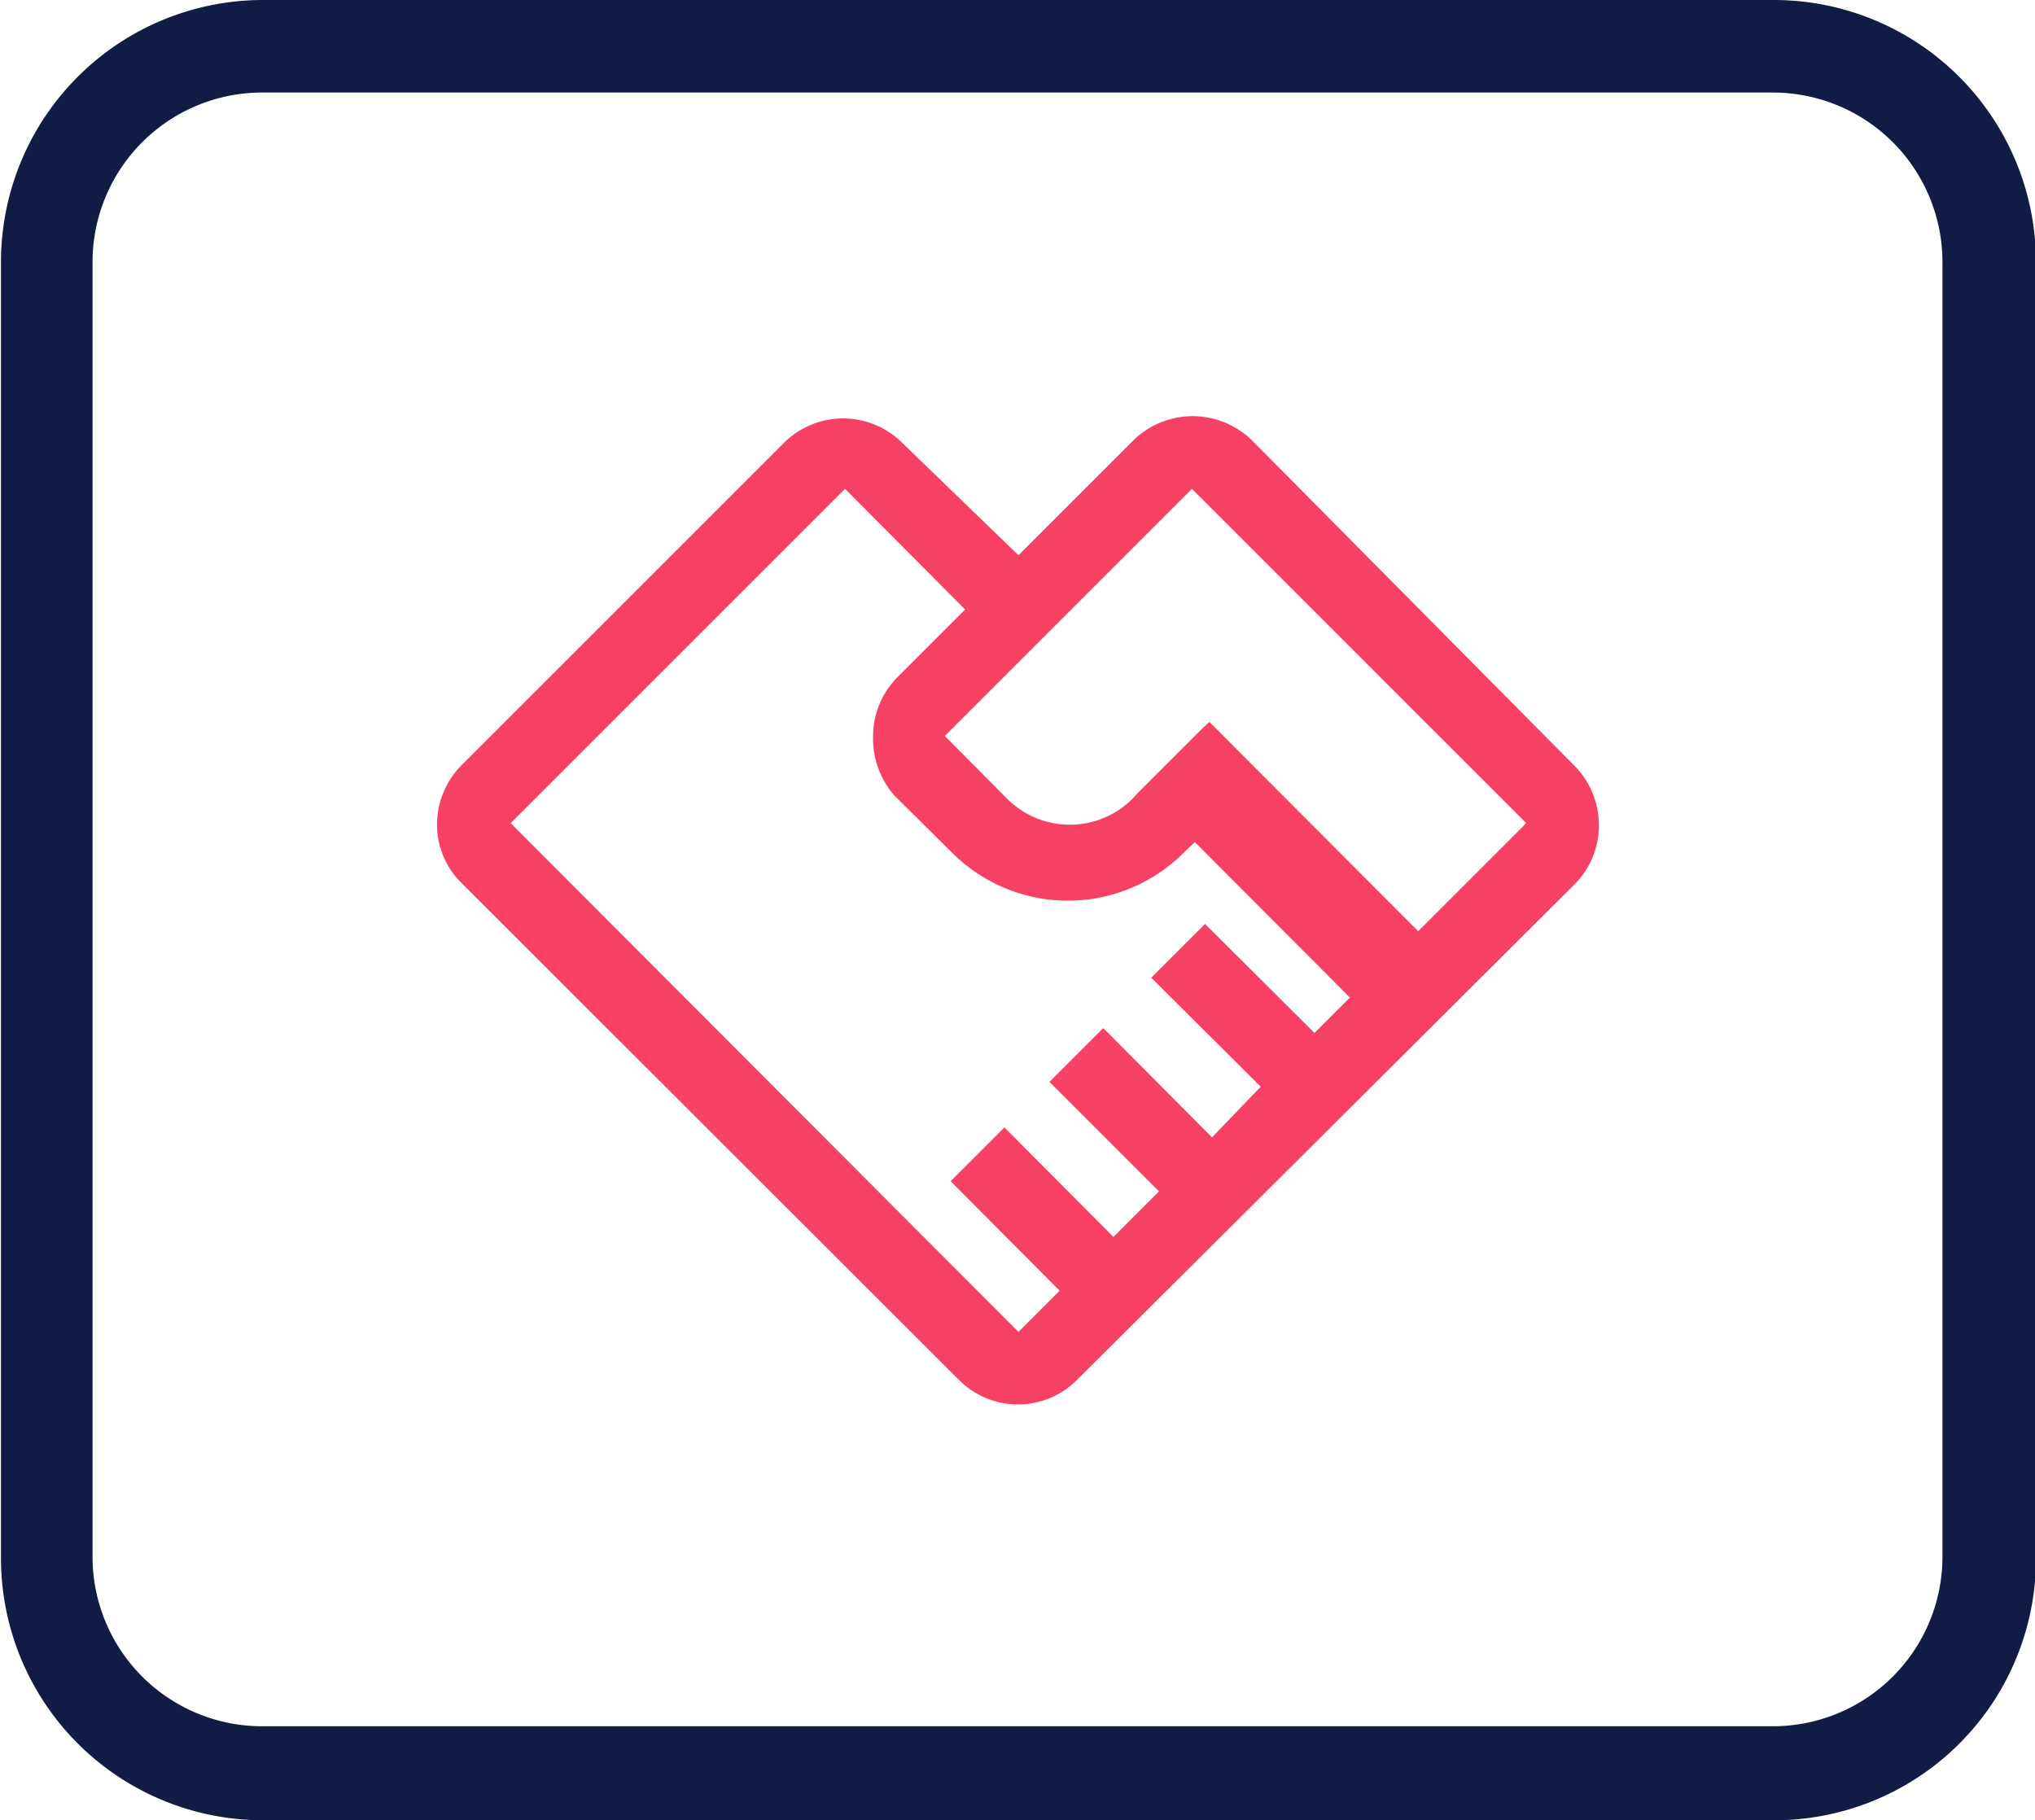
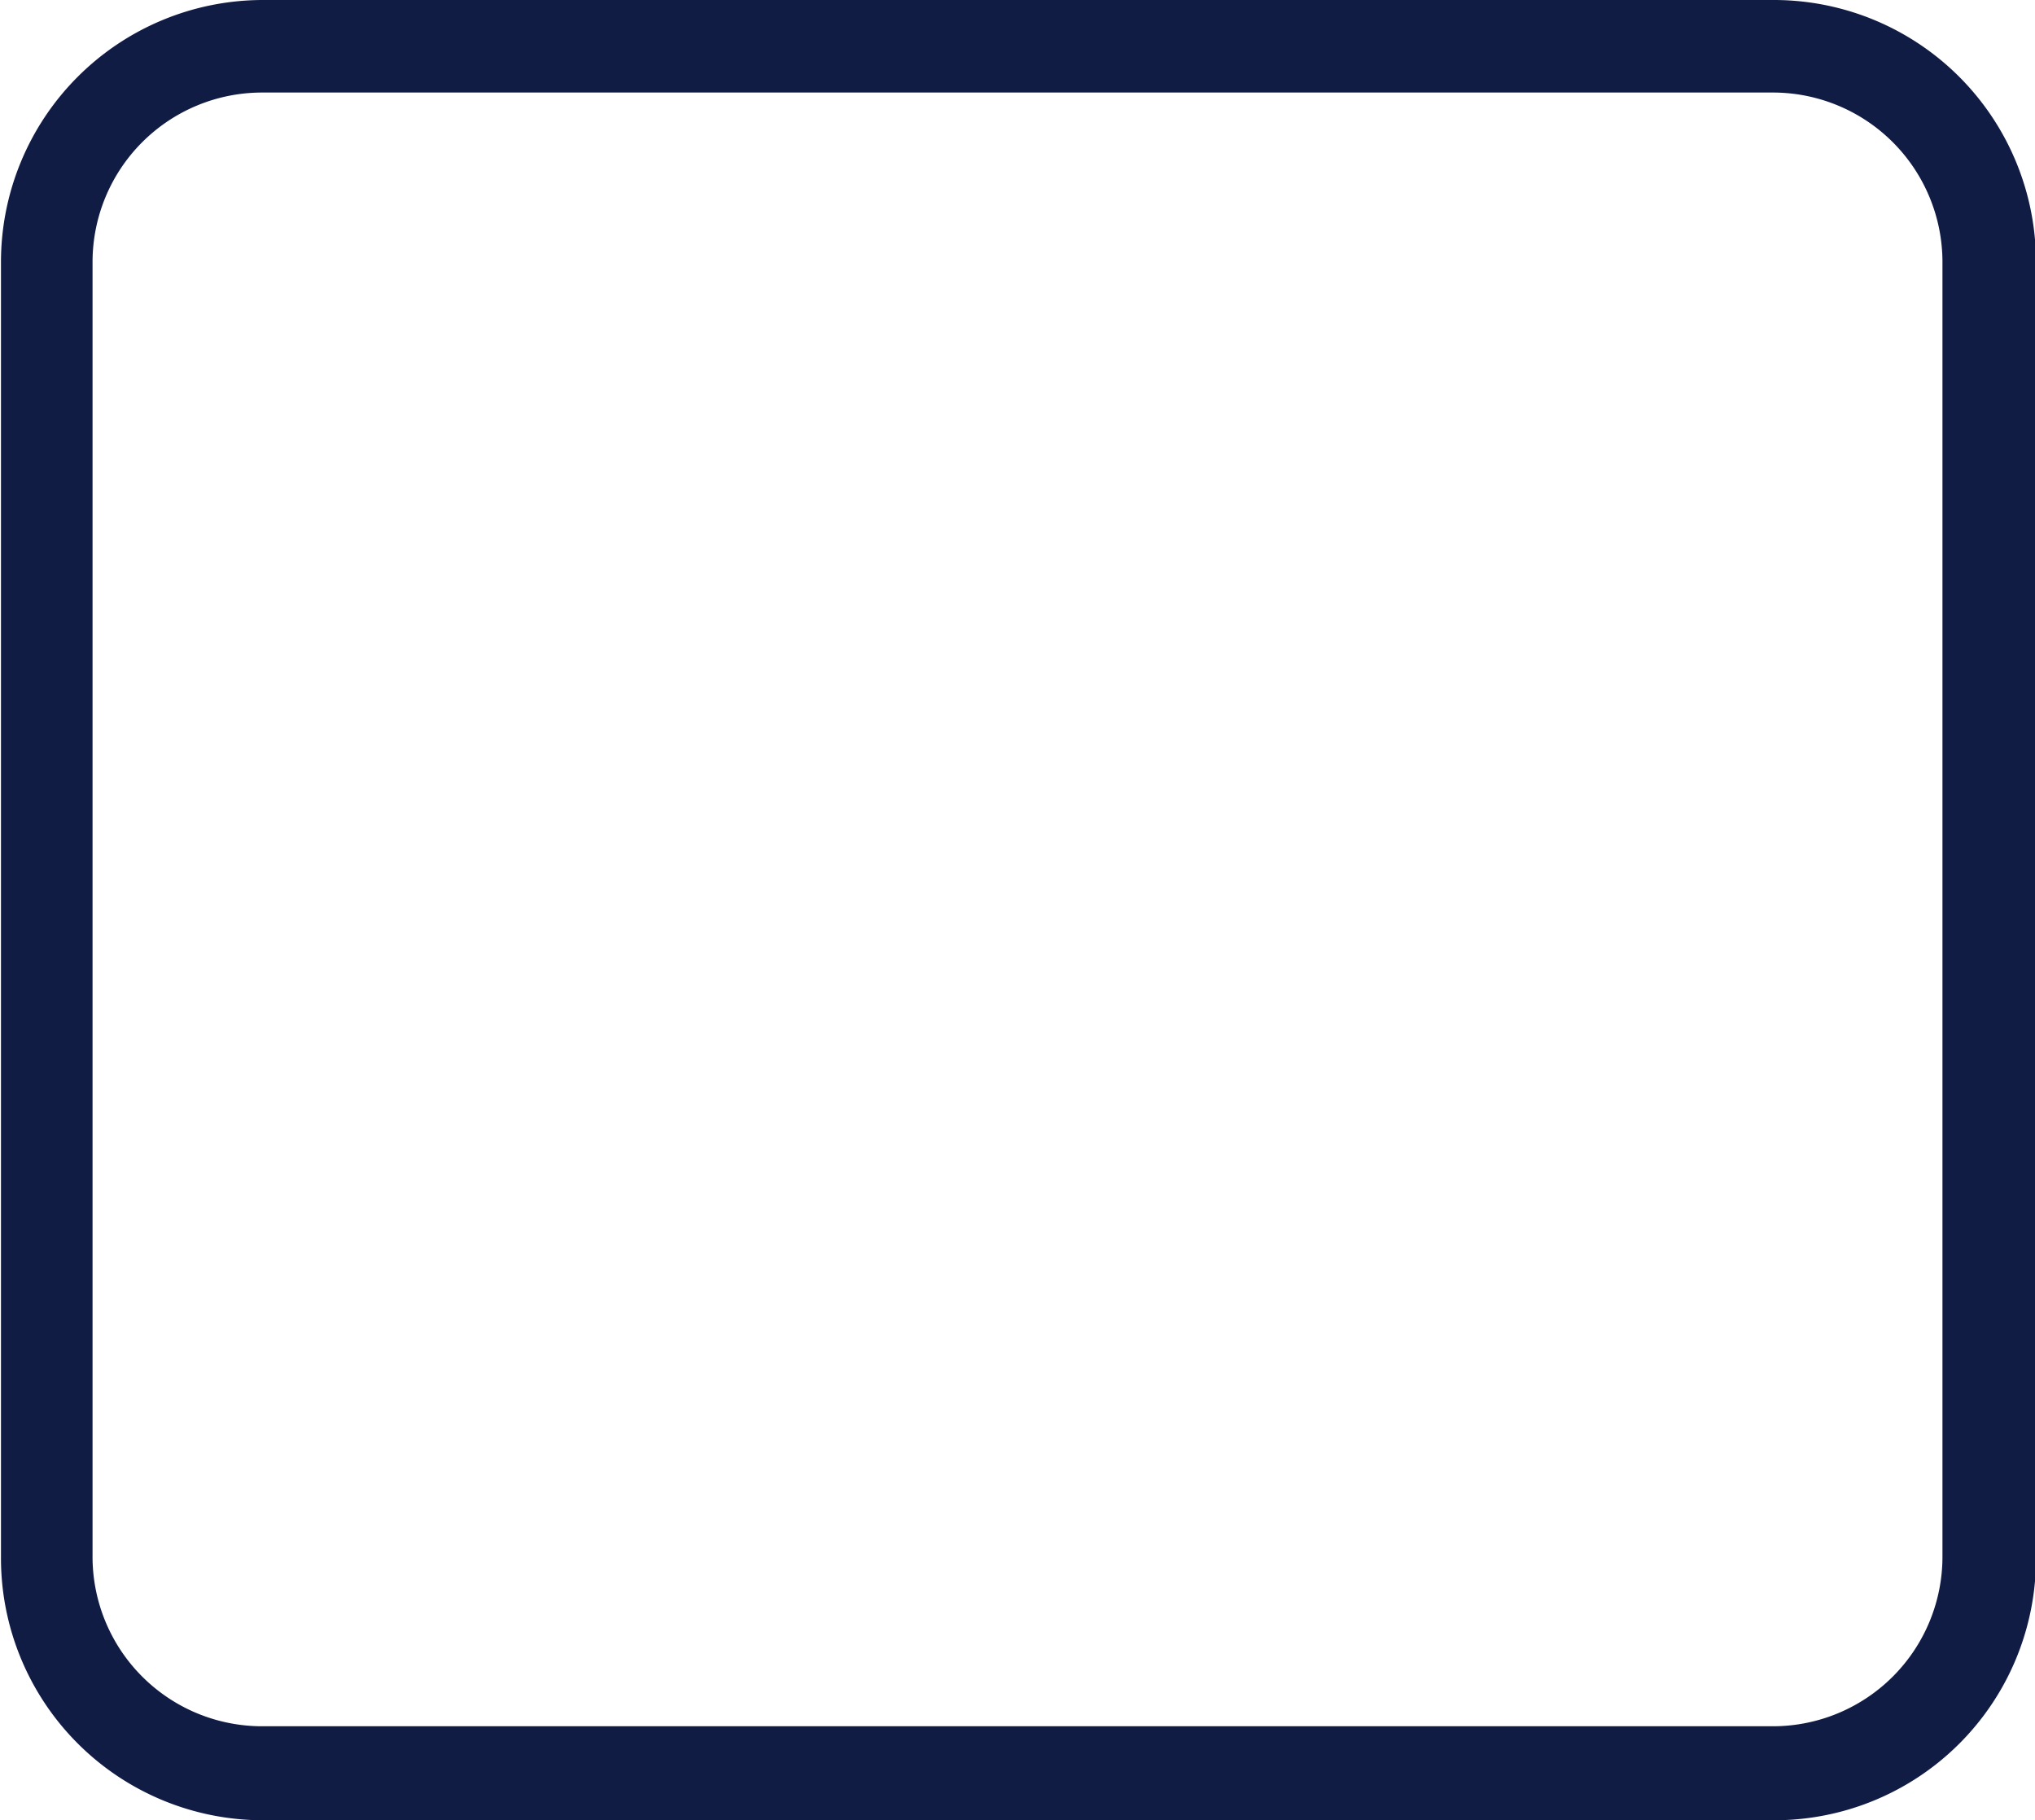
<svg xmlns="http://www.w3.org/2000/svg" id="b0779d03-ced8-4ec3-937d-cacd8b8f5c41" data-name="a7deb6a0-984f-4b20-82b9-f3b5ca89460c" viewBox="0 0 42 37.57">
  <defs>
    <style>.febdd3cb-9769-4b24-a917-c64c57e6dd58{fill:#111c44;}.edd5ef67-913a-44b1-97b5-0428011c8fef{fill:#f64164;}</style>
  </defs>
  <title>用户友好</title>
  <path class="febdd3cb-9769-4b24-a917-c64c57e6dd58" d="M29.58,43.76H-1.61A5.41,5.41,0,0,1-7,38.35h0V11.6A5.41,5.41,0,0,1-1.61,6.19H29.58A5.41,5.41,0,0,1,35,11.6V38.32a5.4,5.4,0,0,1-5.38,5.44ZM-1.61,8.1a3.5,3.5,0,0,0-3.5,3.5h0V38.32a3.5,3.5,0,0,0,3.5,3.5H29.58a3.5,3.5,0,0,0,3.49-3.5V11.6a3.5,3.5,0,0,0-3.49-3.5Z" transform="translate(7.02 -6.19)" />
-   <path class="edd5ef67-913a-44b1-97b5-0428011c8fef" d="M15.21,34.67a1.72,1.72,0,0,1-2.44,0h0L2.49,24.4A1.69,1.69,0,0,1,2,23.18,1.74,1.74,0,0,1,2.49,22l6.67-6.67a1.73,1.73,0,0,1,2.44,0h0L14,17.65l2.37-2.37a1.75,1.75,0,0,1,2.45,0L25.48,22a1.75,1.75,0,0,1,.5,1.22,1.73,1.73,0,0,1-.5,1.22L15.21,34.67Zm2.78-5L19,28.62l-2.26-2.25,1.11-1.11,2.26,2.25.73-.73-3.2-3.21-.22.21a3.38,3.38,0,0,1-4.8,0l-1.18-1.17A1.78,1.78,0,0,1,11,21.38a1.72,1.72,0,0,1,.51-1.22l1.39-1.39-2.48-2.49-6.9,6.9L14,33.68l.85-.85-2.25-2.26,1.11-1.11,2.25,2.26.94-.94-2.26-2.26,1.11-1.11L18,29.67Zm6.49-6.49-6.9-6.9-5.1,5.1,1.29,1.3a1.83,1.83,0,0,0,2.58,0l.1-.11,1.34-1.34.15-.14,4.31,4.32,2.23-2.23Z" transform="translate(7.02 -6.19)" />
</svg>